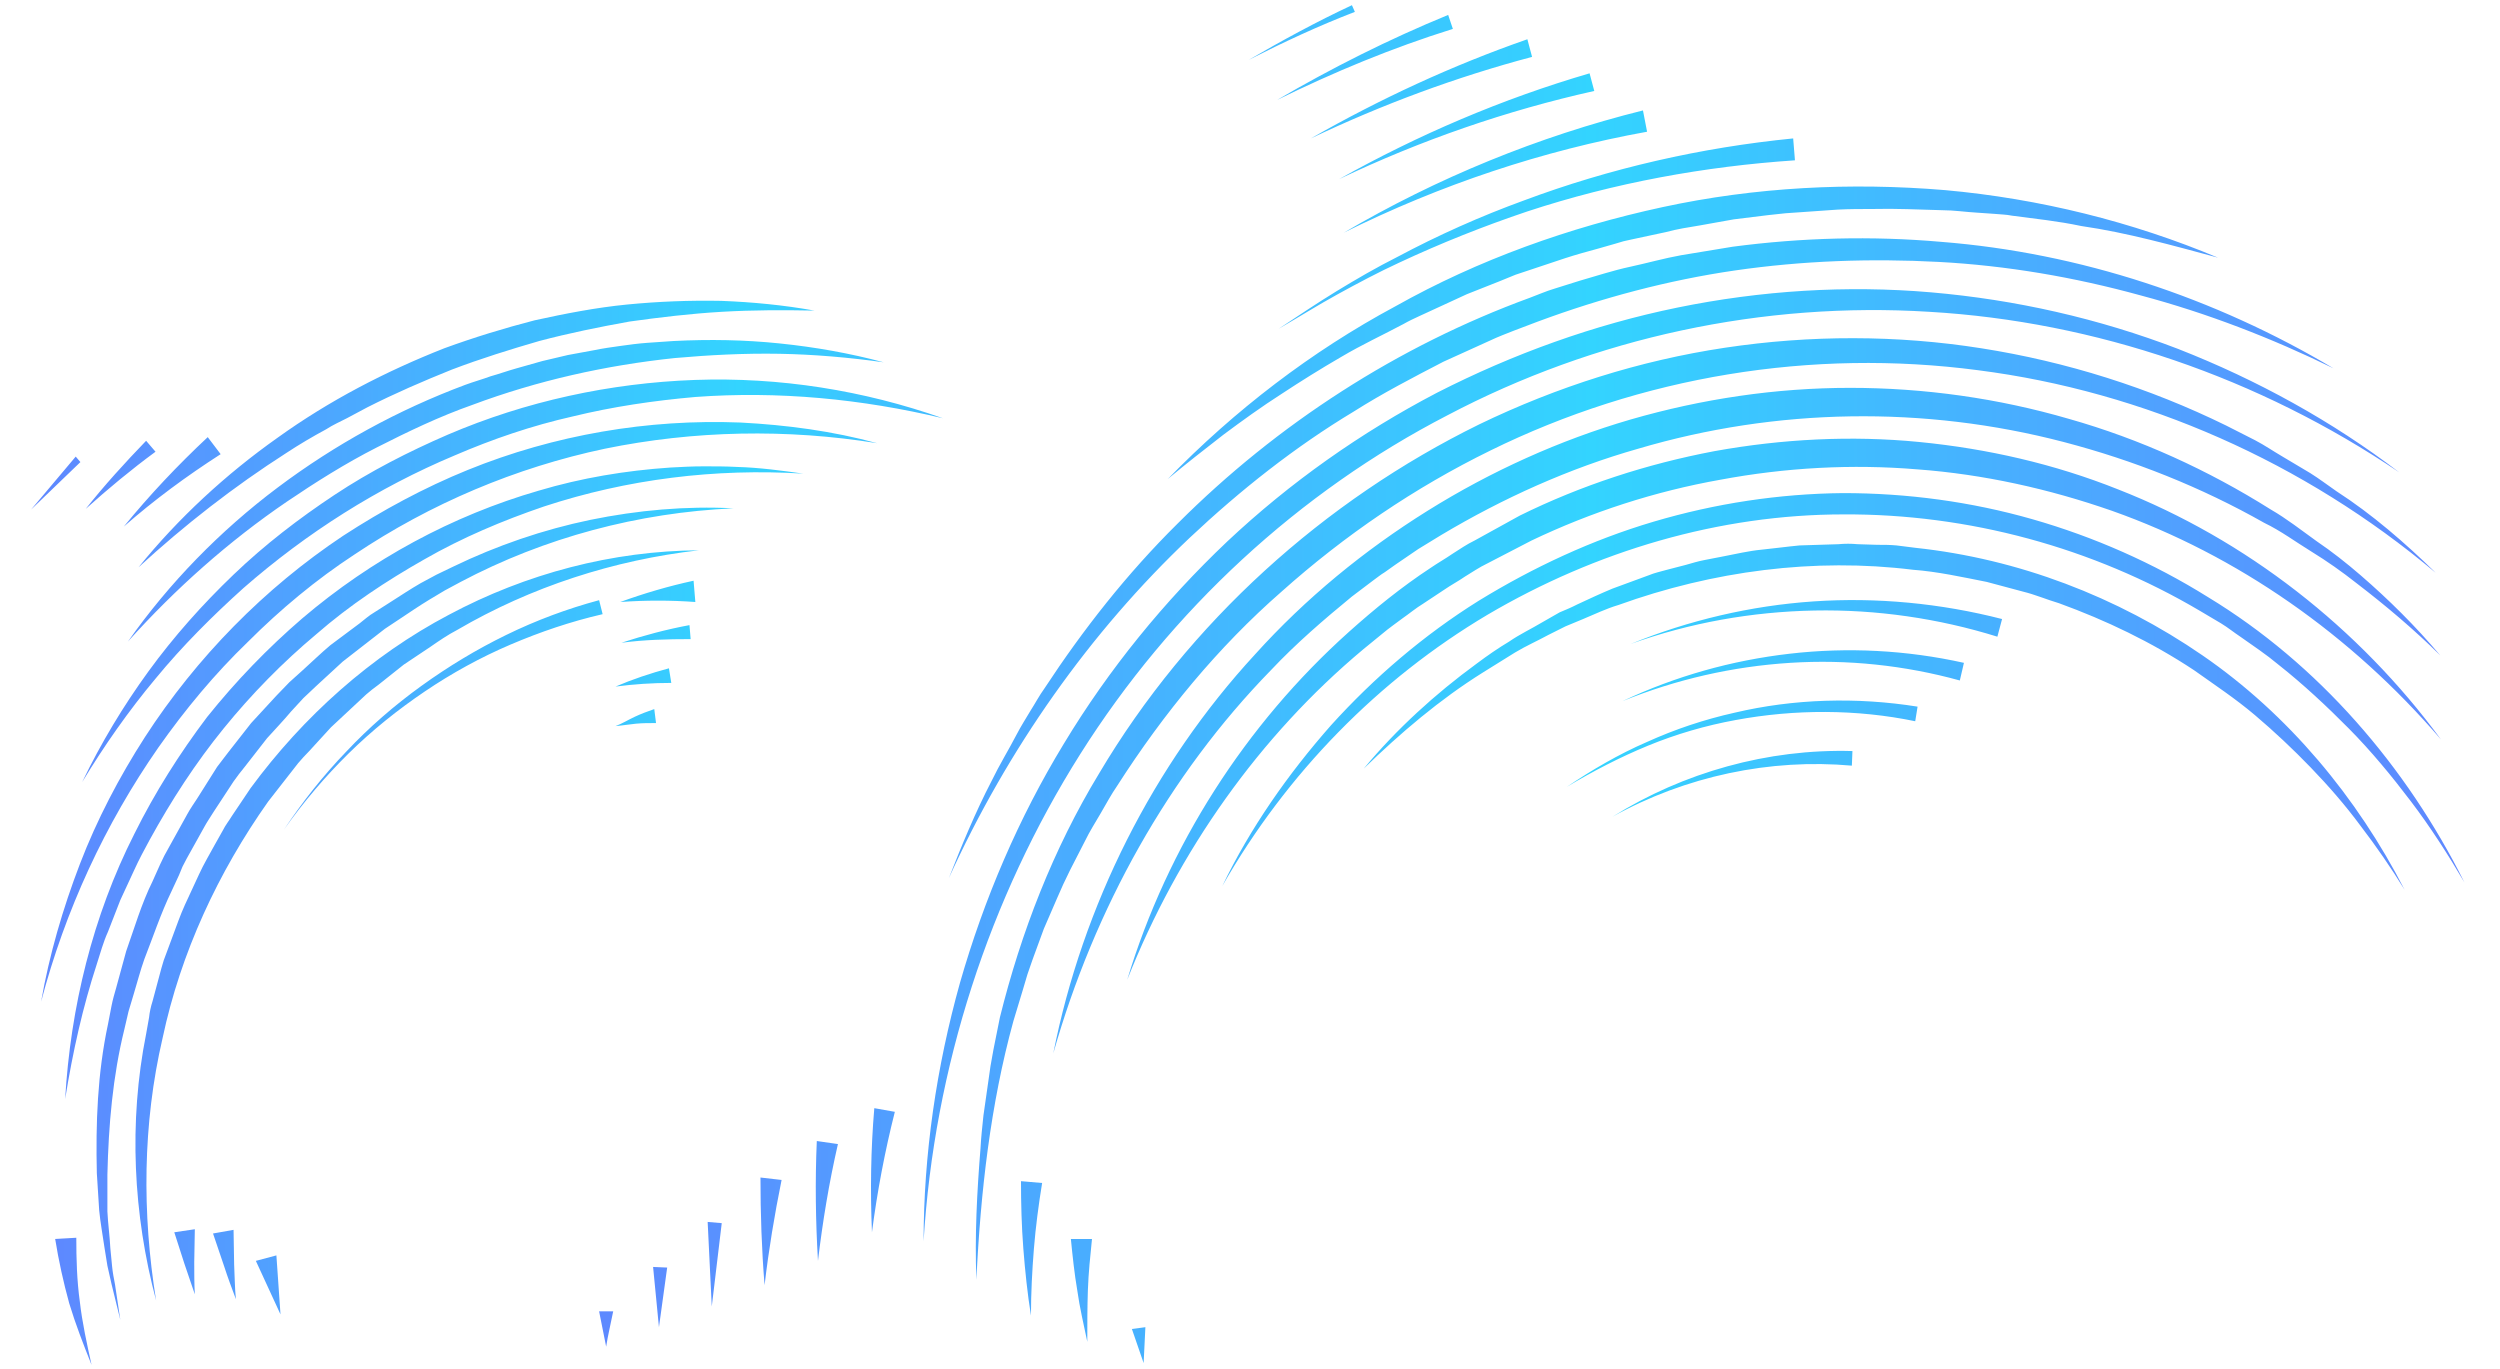
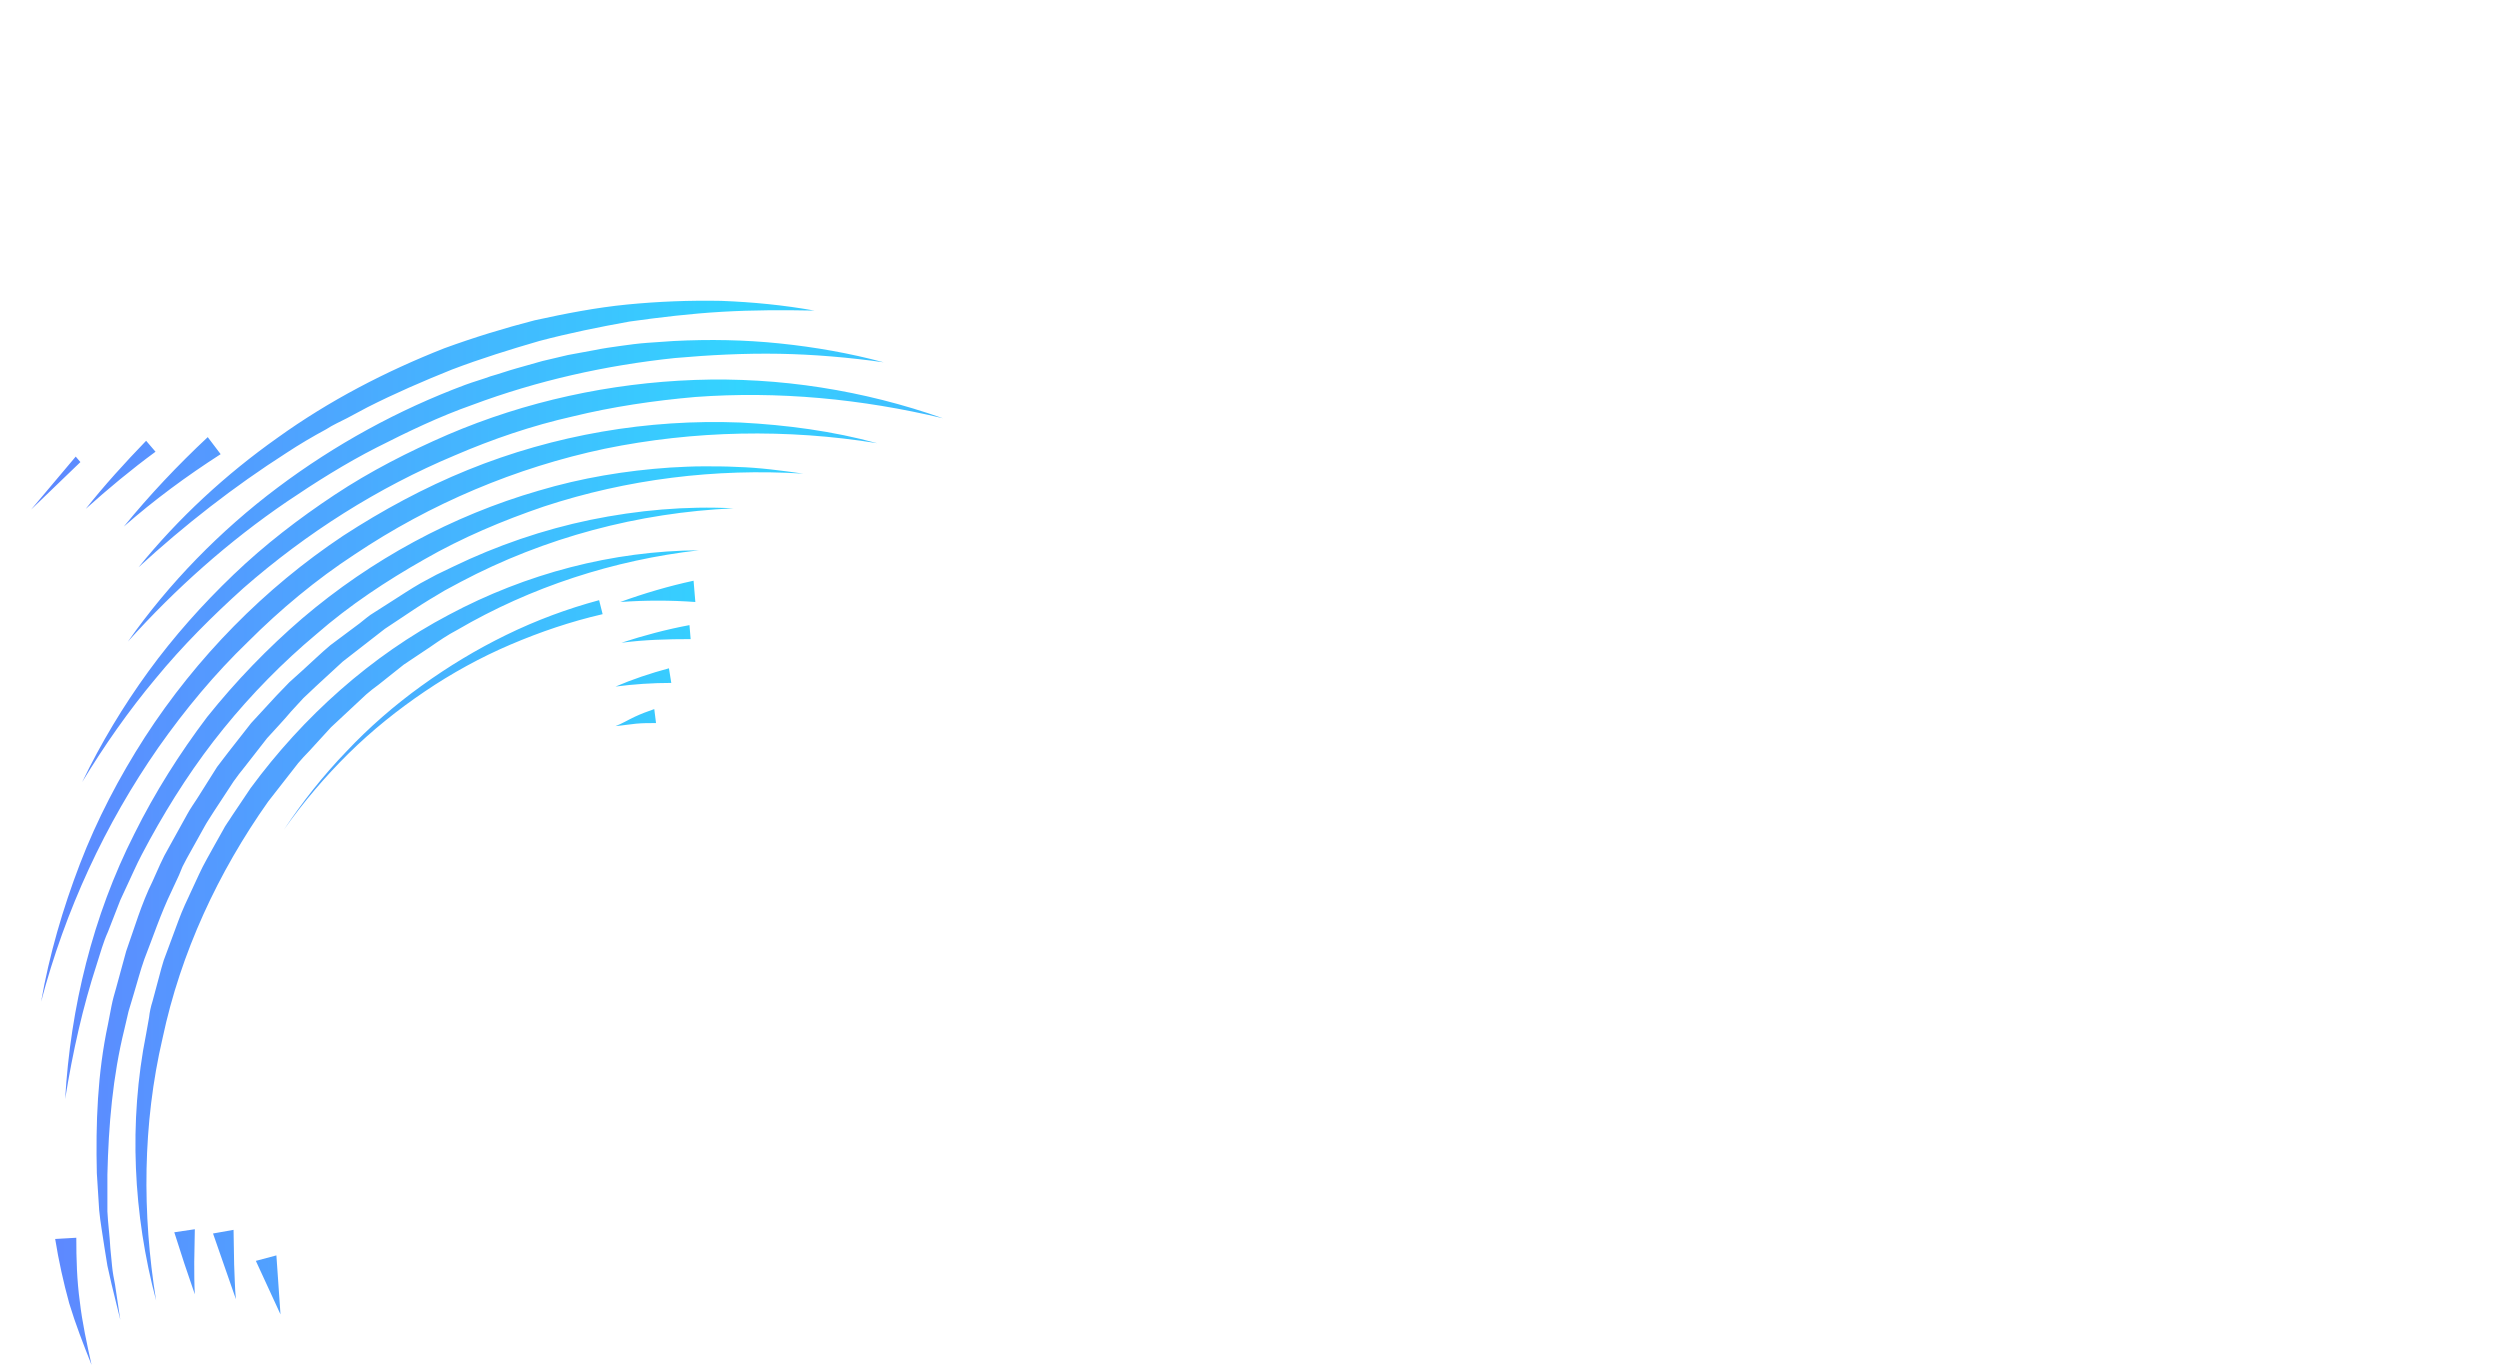
<svg xmlns="http://www.w3.org/2000/svg" width="482" height="264" viewBox="0 0 482 264" fill="none">
  <g opacity="0.8">
-     <path d="M240.742 11.556C247.19 7.803 253.865 4.167 260.652 1L261.218 2.29C254.204 4.988 247.416 8.155 240.742 11.556ZM279.206 2.877C267.78 7.568 256.806 13.081 246.172 19.298C257.145 13.902 268.458 9.211 280.111 5.574L279.206 2.877ZM294.478 7.568C279.997 12.612 266.083 19.063 252.733 26.688C266.535 20.119 280.789 14.841 295.383 10.97L294.478 7.568ZM118.223 252.831H115.508C115.961 255.06 116.413 257.405 116.866 259.634C117.205 257.405 117.771 255.177 118.223 252.831ZM306.47 14.137C289.613 19.063 273.436 25.984 258.164 34.546C273.888 27.039 290.518 21.292 307.375 17.538L306.47 14.137ZM128.631 244.386L125.916 244.268L127.047 255.881L128.631 244.386ZM139.152 235.823L136.437 235.589L137.229 251.893L139.152 235.823ZM316.764 21.292C296.514 26.336 277.056 34.312 259.069 44.868C277.735 35.602 297.419 29.033 317.556 25.397L316.764 21.292ZM150.691 227.495L146.619 227.026C146.619 233.947 146.845 240.867 147.411 247.787C148.202 240.984 149.334 234.181 150.691 227.495ZM257.937 56.715C261.784 54.603 265.743 52.492 269.816 50.615C277.848 46.862 286.106 43.578 294.478 40.763C311.221 35.25 328.643 32.083 346.065 30.91L345.725 26.688C327.964 28.447 310.429 32.435 293.799 38.651C285.428 41.701 277.282 45.337 269.363 49.56C265.404 51.554 261.557 53.782 257.711 56.128C253.865 58.474 250.245 60.937 246.511 63.401C250.358 61.172 254.091 58.826 257.937 56.715ZM375.026 36.657C356.812 35.133 338.372 36.071 320.497 39.942C302.623 43.812 285.088 50.029 269.024 59.061C252.847 67.74 238.027 79.118 225.13 92.372C228.637 89.44 232.257 86.625 235.877 83.81C239.497 81.112 243.231 78.414 247.077 75.951C250.81 73.488 254.77 71.025 258.616 68.796C262.576 66.45 266.648 64.573 270.608 62.462C271.626 61.876 272.644 61.407 273.662 60.937L276.717 59.53C278.753 58.592 280.789 57.653 282.826 56.715L289.048 54.252L292.215 52.961L295.383 51.906L301.718 49.794C303.868 49.091 306.017 48.504 308.166 47.918L311.447 46.979L313.031 46.51L314.615 46.158L321.176 44.751C323.326 44.164 325.588 43.812 327.738 43.461C329.887 43.109 332.15 42.639 334.299 42.288L340.974 41.467L344.255 41.115L347.648 40.88L354.323 40.411C356.586 40.294 358.848 40.294 360.998 40.294C365.523 40.176 369.935 40.411 374.46 40.528C376.722 40.528 378.985 40.88 381.134 40.997L384.528 41.232C385.66 41.349 386.791 41.349 387.922 41.584C392.334 42.17 396.859 42.639 401.271 43.578C410.209 44.868 418.919 47.331 427.63 49.677C411.114 42.757 393.239 38.3 375.026 36.657ZM157.479 219.989C157.14 227.73 157.253 235.471 157.705 243.096C158.61 235.471 159.855 227.965 161.552 220.575L157.479 219.989ZM374.234 46.627C360.884 45.455 347.422 45.806 334.073 47.566L324.118 49.208C320.837 49.794 317.556 50.733 314.275 51.437C310.995 52.14 307.827 53.196 304.546 54.134L299.682 55.659C298.098 56.128 296.514 56.832 294.93 57.419C269.59 66.685 246.285 81.698 227.053 100.935C217.324 110.553 208.839 121.344 201.373 132.722C200.355 134.129 199.563 135.654 198.658 137.061C197.753 138.586 196.848 139.994 196.056 141.519C194.472 144.568 192.662 147.501 191.191 150.55C188.024 156.65 185.422 162.983 182.933 169.317C194.246 144.451 210.084 121.93 229.429 103.633C239.158 94.484 249.679 86.156 260.992 79.353C266.535 75.834 272.418 72.784 278.3 69.734L287.351 65.629C288.821 64.925 290.405 64.339 291.876 63.752L296.514 61.993C308.845 57.419 321.629 54.017 334.525 52.14C347.535 50.264 360.658 49.794 373.781 50.498C386.904 51.202 399.914 53.431 412.697 56.949C425.481 60.351 437.925 65.16 449.917 71.025C427.065 57.419 401.045 48.739 374.234 46.627ZM168.566 213.655C167.887 221.631 167.774 229.607 168.113 237.583C169.131 229.724 170.602 221.983 172.525 214.358L168.566 213.655ZM419.938 67.271C404.665 61.407 388.601 57.77 372.31 56.363C356.02 54.955 339.503 56.011 323.439 59.295C307.375 62.58 291.763 68.21 277.056 75.716C262.462 83.341 248.774 92.959 236.556 104.454C224.451 115.948 213.817 128.968 205.106 143.395C196.395 157.705 189.721 173.305 185.082 189.492C180.557 205.679 178.068 222.569 178.068 239.342C180.105 205.796 190.739 173.188 208.274 145.389C225.809 117.591 250.471 94.835 279.092 80.056C307.601 65.043 339.956 58.122 371.971 60.116C403.986 61.993 435.549 72.784 462.587 91.082C449.69 81.229 435.21 73.253 419.938 67.271ZM450.482 94.718C448.785 93.545 447.088 92.255 445.392 91.199L440.075 88.032C438.264 86.977 436.568 85.804 434.757 84.865L429.214 82.05C414.394 74.778 398.443 69.734 382.039 67.154C365.749 64.573 349.006 64.573 332.602 67.037C316.199 69.5 300.247 74.544 285.201 81.816C255.335 96.478 229.203 119.936 211.894 149.143C203.07 163.687 196.848 179.757 192.775 196.178L191.531 202.394L190.965 205.561L190.513 208.728L189.608 215.062C189.381 217.173 189.155 219.285 189.042 221.396C188.363 229.841 187.911 238.286 188.25 246.732C189.042 229.841 190.965 212.951 195.377 196.882L197.187 190.9L198.092 187.85C198.432 186.912 198.771 185.856 199.11 184.918L201.26 179.053C202.052 177.176 202.957 175.182 203.749 173.305L204.993 170.49C205.446 169.552 205.898 168.614 206.351 167.675L209.179 162.162C210.084 160.286 211.215 158.526 212.233 156.767C213.251 155.007 214.27 153.131 215.401 151.489C224.338 137.531 234.859 124.746 247.077 114.072C259.295 103.163 272.757 94.014 287.351 86.859C316.425 72.549 349.345 67.154 381.361 71.377C413.376 75.482 444.26 89.088 469.601 110.436C463.718 104.688 457.383 99.175 450.482 94.718ZM455.121 110.905C452.406 108.559 449.577 106.33 446.636 104.336C443.695 102.225 440.866 99.996 437.812 98.237C425.707 90.613 412.584 84.631 398.896 80.76C385.207 76.772 370.953 74.778 356.699 74.778C342.444 74.778 328.19 76.889 314.389 80.877C300.7 84.865 287.464 90.847 275.246 98.472C263.028 106.096 251.715 115.362 241.986 126.153C222.302 147.501 208.726 174.596 203.07 203.098C210.989 175.182 225.356 149.377 245.041 129.203C249.905 124.042 255.222 119.467 260.652 115.01L264.838 111.843C265.517 111.374 266.196 110.787 266.988 110.318L269.137 108.794L273.436 105.861L277.848 103.163C289.84 96.008 302.623 90.261 315.859 86.508C342.444 78.649 370.953 78.18 397.877 85.217C411.34 88.736 424.35 93.897 436.567 100.817C439.735 102.342 442.563 104.454 445.618 106.33C448.672 108.207 451.5 110.201 454.329 112.43C459.985 116.77 465.415 121.344 470.506 126.388C465.642 120.64 460.551 115.597 455.121 110.905ZM199.337 240.75C199.676 236.527 200.242 232.304 200.92 228.082L196.848 227.73C196.848 232.07 196.961 236.41 197.3 240.75C197.64 245.09 198.092 249.429 198.771 253.652C198.771 249.312 198.997 244.972 199.337 240.75ZM408.398 94.366C396.067 89.44 383.171 86.508 370.048 85.217C356.925 83.927 343.576 84.631 330.566 86.977C317.556 89.44 304.886 93.545 293.007 99.41L284.296 104.219C282.826 104.923 281.468 105.861 279.997 106.799C278.64 107.738 277.169 108.559 275.812 109.497C270.268 113.133 265.064 117.356 260.087 121.813C240.176 139.642 225.13 163.101 217.324 188.906C227.166 164.039 242.891 141.871 262.802 125.215L266.535 122.165C267.78 121.109 269.137 120.171 270.381 119.233C271.739 118.294 272.983 117.239 274.341 116.418L278.414 113.72C279.771 112.782 281.129 112.078 282.486 111.139C283.844 110.318 285.201 109.38 286.672 108.676L295.27 104.219C306.809 98.706 319.14 94.718 331.697 92.49C344.254 90.144 357.038 89.44 369.708 90.496C382.379 91.434 395.049 94.249 407.154 98.472C431.364 107.034 453.311 122.4 470.619 142.574C454.781 120.992 432.947 103.984 408.398 94.366ZM206.464 238.873C206.803 242.274 207.143 245.559 207.708 248.843C208.161 252.127 208.953 255.411 209.631 258.696C209.631 255.411 209.631 252.01 209.744 248.726C209.858 245.441 210.197 242.157 210.536 238.873H206.464ZM286.785 118.529C307.714 106.213 331.471 99.175 355.454 99.175C379.438 99.058 403.421 105.509 424.237 117.825L428.196 120.171C429.554 120.992 430.685 121.93 431.929 122.752C434.418 124.511 436.907 126.153 439.283 128.147C444.034 131.9 448.559 136.123 452.858 140.463C457.157 144.803 461.116 149.612 464.85 154.538C468.583 159.465 471.977 164.743 475.144 170.138C463.945 147.735 446.975 128.03 425.707 115.127C415.186 108.559 403.76 103.515 391.882 100.114C380.003 96.712 367.672 95.07 355.341 95.07C343.01 95.187 330.679 97.064 318.801 100.583C306.922 104.102 295.609 109.38 285.088 115.831C274.567 122.4 264.951 130.61 256.58 139.877C248.321 149.26 241.081 159.582 235.651 170.842C248.095 149.025 265.856 130.962 286.785 118.529ZM218.229 256.232L220.492 262.801L220.831 255.881L218.229 256.232ZM285.88 129.672C287.916 128.382 290.066 127.091 292.102 125.801C294.252 124.511 296.401 123.573 298.551 122.4L301.831 120.758C302.963 120.288 304.094 119.819 305.225 119.35C307.488 118.412 309.637 117.356 312.013 116.652C330.227 110.084 349.798 107.503 368.803 109.849C373.555 110.201 378.306 111.257 383.058 112.195L390.072 114.072C392.447 114.658 394.597 115.597 396.972 116.3C406.023 119.585 414.847 123.807 422.992 129.203C426.952 132.018 431.024 134.716 434.757 137.882C438.491 141.049 442.111 144.451 445.505 147.97C448.899 151.489 452.179 155.242 455.121 159.23C458.175 163.218 461.003 167.323 463.605 171.546C454.442 153.717 441.206 137.765 424.689 126.388C408.172 115.01 389.053 107.738 369.369 105.627L365.636 105.157C364.391 105.04 363.147 105.04 361.903 105.04L358.169 104.923C356.925 104.805 355.68 104.805 354.436 104.923L346.97 105.157C344.481 105.392 341.992 105.744 339.616 105.978C337.127 106.213 334.752 106.799 332.263 107.269L328.643 107.972C327.398 108.207 326.267 108.559 325.023 108.911L321.403 109.849C320.158 110.201 319.027 110.436 317.896 110.905L310.882 113.485C308.619 114.424 306.356 115.479 304.094 116.535C302.963 117.121 301.831 117.591 300.7 118.06L297.419 119.936C295.27 121.227 293.007 122.282 290.971 123.69C288.821 124.98 286.785 126.388 284.749 127.912C276.717 133.777 269.25 140.58 262.915 148.204C270.042 141.284 277.622 134.833 285.88 129.672ZM385.999 119.35C374.12 116.3 361.789 115.127 349.685 115.948C337.58 116.77 325.588 119.585 314.389 124.159C325.815 120.054 337.806 117.942 349.798 117.708C361.789 117.473 373.781 119.233 385.094 122.752L385.999 119.35ZM378.646 127.795C367.559 125.332 356.246 124.746 345.046 126.036C333.847 127.326 322.986 130.376 312.805 135.185C323.213 130.962 334.073 128.499 345.16 127.795C356.133 127.091 367.22 128.264 377.854 131.197L378.646 127.795ZM317.782 143.747C323.213 141.519 328.869 139.876 334.639 138.821C346.065 136.71 357.943 136.71 369.256 139.055L369.708 136.24C357.943 134.364 345.838 134.716 334.412 137.413C328.643 138.704 322.986 140.58 317.556 143.043C312.126 145.389 306.922 148.439 302.058 151.723C307.148 148.674 312.352 145.976 317.782 143.747ZM357.038 147.618L357.151 144.803C340.861 144.334 324.57 148.908 310.882 157.471C325.023 149.612 341.313 146.21 357.038 147.618Z" fill="url(#paint0_linear_126_2364)" />
-     <path d="M45.482 250.485C44.69 248.374 43.898 246.263 43.219 244.151L41.07 237.817L45.029 237.114L45.142 243.799C45.256 246.028 45.256 248.257 45.482 250.485ZM37.45 243.33L37.563 236.996L33.603 237.583L35.527 243.565C36.205 245.559 36.884 247.553 37.563 249.547C37.45 247.553 37.45 245.441 37.45 243.33ZM133.722 111.961C128.858 113.016 124.106 114.424 119.581 116.066C124.446 115.714 129.31 115.714 134.062 116.066L133.722 111.961ZM15.503 89.088L14.598 88.032L6 98.237L15.503 89.088ZM40.052 84.279C34.282 89.675 28.852 95.422 23.874 101.521C29.757 96.36 35.979 91.786 42.541 87.563L40.052 84.279ZM31.341 200.166C34.848 183.627 42.088 168.145 51.704 154.538C52.948 152.896 54.306 151.254 55.55 149.612L57.474 147.149C58.152 146.328 58.831 145.624 59.623 144.803L63.809 140.228L68.334 136.006L70.597 133.895C71.388 133.191 72.18 132.604 72.972 132.018L77.837 128.147C79.534 126.974 81.231 125.919 82.927 124.746C84.624 123.573 86.321 122.4 88.131 121.461C102.386 113.133 118.337 107.973 134.74 106.096C118.111 106.213 101.481 110.553 86.548 118.529C71.615 126.388 58.492 138.117 48.31 151.958L44.69 157.353C44.124 158.292 43.446 159.113 42.993 160.051L41.409 162.866C40.391 164.743 39.26 166.62 38.355 168.614L35.64 174.478C34.735 176.472 34.056 178.466 33.264 180.578L32.133 183.627L31.567 185.152C31.454 185.621 31.228 186.208 31.115 186.677L29.418 193.011C29.078 194.067 28.852 195.122 28.739 196.178L28.173 199.345C24.779 216.352 25.684 234.181 30.096 250.72C27.381 233.947 27.494 216.704 31.341 200.166ZM28.173 84.983C24.101 89.205 20.141 93.545 16.521 98.12C20.82 94.249 25.345 90.496 29.983 87.094L28.173 84.983ZM55.211 87.329C57.7 85.687 60.302 84.162 62.904 82.754C64.148 81.933 65.506 81.347 66.863 80.643C68.221 79.939 69.465 79.235 70.823 78.532C76.14 75.834 81.57 73.488 87.113 71.259C92.657 69.148 98.313 67.389 103.969 65.747C109.739 64.222 115.509 63.049 121.391 61.993C127.274 61.172 133.157 60.468 139.152 60.117C145.148 59.765 151.031 59.765 157.027 59.882C151.144 58.826 145.148 58.24 139.039 58.005C133.043 57.888 126.935 58.122 120.939 58.709C114.943 59.295 108.947 60.468 103.064 61.759C97.182 63.283 91.412 65.043 85.643 67.154C74.33 71.611 63.469 77.241 53.514 84.396C43.559 91.434 34.395 99.879 26.703 109.38C35.64 101.169 45.142 93.78 55.211 87.329ZM67.203 145.272C71.728 140.815 76.705 136.827 81.909 133.308C87.113 129.789 92.657 126.74 98.426 124.276C104.196 121.813 110.078 119.819 116.187 118.412L115.509 115.714C109.4 117.356 103.404 119.585 97.634 122.4C91.865 125.215 86.434 128.499 81.231 132.252C76.027 136.006 71.162 140.228 66.75 144.92C62.338 149.495 58.265 154.656 54.758 159.934C58.492 154.656 62.678 149.729 67.203 145.272ZM10.638 238.873C11.317 243.096 12.222 247.201 13.353 251.306C14.598 255.411 16.069 259.165 17.652 263.153C16.747 259.048 15.842 254.942 15.39 250.954C14.824 246.849 14.711 242.744 14.711 238.638L10.638 238.873ZM53.288 242.04L49.328 243.096L54.08 253.417L53.288 242.04ZM22.177 247.67C21.951 246.497 21.725 245.324 21.612 244.151L21.272 240.632C21.159 238.287 20.82 235.941 20.707 233.595V226.44C20.933 216.939 21.725 207.555 23.988 198.406L24.779 195.005C25.119 193.832 25.458 192.776 25.797 191.603C26.476 189.375 27.042 187.146 27.834 184.918C29.531 180.578 31.001 176.121 33.038 171.898L34.508 168.731L35.187 167.089L35.979 165.564L39.373 159.465C39.939 158.409 40.617 157.471 41.183 156.532L43.106 153.6L45.029 150.668C45.708 149.729 46.387 148.791 47.179 147.853L51.478 142.34C53.062 140.58 54.645 138.938 56.116 137.179L58.492 134.598L60.98 132.252C62.678 130.728 64.374 129.086 66.071 127.561L71.501 123.338C72.406 122.634 73.312 121.931 74.217 121.227L77.045 119.35C78.968 118.06 80.891 116.77 82.814 115.597L85.756 113.837L88.81 112.195C104.988 103.633 123.088 98.824 141.415 98.002C132.252 97.533 122.975 98.354 113.812 100.231C104.761 102.108 95.824 105.157 87.34 109.263L84.172 110.788L81.117 112.43C79.081 113.603 77.158 114.893 75.122 116.183L72.18 118.06C71.162 118.646 70.257 119.467 69.352 120.171L63.696 124.394C61.886 125.919 60.189 127.561 58.379 129.203L55.777 131.549L53.288 134.129C51.704 135.889 50.007 137.648 48.423 139.407L44.011 145.038C43.333 145.976 42.541 146.914 41.862 147.853L39.939 150.902L38.015 153.952C37.337 155.008 36.658 155.946 36.092 157.002L32.585 163.335L31.68 164.978L30.888 166.62L29.418 169.904C27.268 174.244 25.911 178.936 24.327 183.393C23.648 185.739 23.082 188.085 22.404 190.43C22.064 191.603 21.725 192.776 21.499 193.949L20.82 197.468C18.784 206.969 18.444 216.587 18.67 226.205L19.123 233.36C19.349 235.706 19.802 238.169 20.141 240.515L20.707 244.034C20.933 245.207 21.272 246.38 21.499 247.553L23.196 254.473L22.177 247.67ZM18.67 185.856C19.349 183.745 19.915 181.633 20.82 179.639L23.196 173.54L25.911 167.675C26.816 165.681 27.834 163.805 28.852 161.928C33.038 154.304 37.676 147.149 43.106 140.463C48.536 133.777 54.532 127.678 60.98 122.282C67.429 116.652 74.556 111.961 81.796 107.855C89.15 103.633 96.956 100.348 104.874 97.651C120.939 92.372 137.908 90.261 154.877 91.317C150.692 90.73 146.393 90.144 142.094 90.026C139.944 89.909 137.795 89.909 135.645 89.909C133.496 89.909 131.347 90.026 129.197 90.144C120.599 90.73 112.115 92.138 103.856 94.601C87.226 99.41 71.615 107.855 58.265 119.233C51.591 124.98 45.482 131.314 39.939 138.234C34.622 145.272 29.87 152.779 25.911 160.755C17.878 176.59 13.58 194.301 12.562 211.895C14.032 202.746 15.955 194.184 18.67 185.856ZM55.324 96.712C60.867 92.959 66.637 89.323 72.633 86.273C78.629 83.223 84.738 80.291 91.073 78.062C103.63 73.371 116.753 70.438 130.102 69.031C136.777 68.444 143.451 68.093 150.239 68.21C156.914 68.327 163.701 68.913 170.376 69.852C163.814 68.093 157.14 66.919 150.352 66.216C143.564 65.512 136.777 65.395 129.876 65.747L124.785 66.099C123.088 66.216 121.391 66.45 119.694 66.685C117.997 66.919 116.3 67.154 114.604 67.506C112.907 67.858 111.21 68.093 109.513 68.444L104.535 69.617L99.557 71.025C97.861 71.494 96.277 72.081 94.58 72.55C92.996 73.136 91.299 73.605 89.715 74.192C76.819 79.001 64.601 85.687 53.514 94.014C42.427 102.342 32.585 112.43 24.666 123.69C33.83 113.485 44.124 104.336 55.324 96.712ZM132.93 120.523C128.518 121.344 124.106 122.517 119.807 123.925C124.219 123.338 128.745 123.221 133.157 123.221L132.93 120.523ZM128.971 128.851C125.464 129.789 121.957 130.962 118.676 132.37C122.296 131.901 125.803 131.666 129.423 131.666L128.971 128.851ZM126.143 136.71C124.785 137.179 123.541 137.648 122.296 138.234C121.052 138.821 119.921 139.525 118.676 139.994C120.034 139.877 121.391 139.642 122.636 139.525C123.88 139.407 125.124 139.407 126.482 139.407L126.143 136.71ZM29.983 130.845C35.187 124.511 40.957 118.764 46.953 113.368C59.17 102.694 72.859 94.014 87.679 87.798C95.032 84.631 102.612 82.05 110.418 80.291C118.111 78.414 126.03 77.241 134.062 76.538C150.013 75.365 166.077 76.889 181.802 80.643C166.53 75.247 150.239 72.667 133.949 73.253C117.658 73.84 101.367 77.359 86.321 83.81C78.742 87.094 71.388 90.848 64.487 95.422C57.587 99.996 51.025 105.04 45.029 110.788C39.034 116.535 33.49 122.752 28.626 129.437C23.761 136.123 19.462 143.278 15.842 150.785C20.028 143.865 24.779 137.062 29.983 130.845ZM30.549 144.099C35.753 136.71 41.409 129.907 47.858 123.69C54.08 117.473 60.98 111.726 68.334 106.917C83.041 97.064 99.444 90.144 116.64 86.508C133.835 82.989 151.71 82.637 169.132 85.452C160.534 83.106 151.71 81.933 142.773 81.464C133.835 81.112 124.898 81.699 116.074 83.223C107.25 84.748 98.539 87.211 90.168 90.613C81.796 94.014 73.764 98.354 66.184 103.281C51.025 113.368 37.902 126.74 27.947 142.105C22.969 149.847 18.67 158.057 15.39 166.62C12.109 175.182 9.507 184.097 7.923 193.128C12.562 175.534 20.254 158.878 30.549 144.099Z" fill="url(#paint1_linear_126_2364)" />
+     <path d="M45.482 250.485L41.07 237.817L45.029 237.114L45.142 243.799C45.256 246.028 45.256 248.257 45.482 250.485ZM37.45 243.33L37.563 236.996L33.603 237.583L35.527 243.565C36.205 245.559 36.884 247.553 37.563 249.547C37.45 247.553 37.45 245.441 37.45 243.33ZM133.722 111.961C128.858 113.016 124.106 114.424 119.581 116.066C124.446 115.714 129.31 115.714 134.062 116.066L133.722 111.961ZM15.503 89.088L14.598 88.032L6 98.237L15.503 89.088ZM40.052 84.279C34.282 89.675 28.852 95.422 23.874 101.521C29.757 96.36 35.979 91.786 42.541 87.563L40.052 84.279ZM31.341 200.166C34.848 183.627 42.088 168.145 51.704 154.538C52.948 152.896 54.306 151.254 55.55 149.612L57.474 147.149C58.152 146.328 58.831 145.624 59.623 144.803L63.809 140.228L68.334 136.006L70.597 133.895C71.388 133.191 72.18 132.604 72.972 132.018L77.837 128.147C79.534 126.974 81.231 125.919 82.927 124.746C84.624 123.573 86.321 122.4 88.131 121.461C102.386 113.133 118.337 107.973 134.74 106.096C118.111 106.213 101.481 110.553 86.548 118.529C71.615 126.388 58.492 138.117 48.31 151.958L44.69 157.353C44.124 158.292 43.446 159.113 42.993 160.051L41.409 162.866C40.391 164.743 39.26 166.62 38.355 168.614L35.64 174.478C34.735 176.472 34.056 178.466 33.264 180.578L32.133 183.627L31.567 185.152C31.454 185.621 31.228 186.208 31.115 186.677L29.418 193.011C29.078 194.067 28.852 195.122 28.739 196.178L28.173 199.345C24.779 216.352 25.684 234.181 30.096 250.72C27.381 233.947 27.494 216.704 31.341 200.166ZM28.173 84.983C24.101 89.205 20.141 93.545 16.521 98.12C20.82 94.249 25.345 90.496 29.983 87.094L28.173 84.983ZM55.211 87.329C57.7 85.687 60.302 84.162 62.904 82.754C64.148 81.933 65.506 81.347 66.863 80.643C68.221 79.939 69.465 79.235 70.823 78.532C76.14 75.834 81.57 73.488 87.113 71.259C92.657 69.148 98.313 67.389 103.969 65.747C109.739 64.222 115.509 63.049 121.391 61.993C127.274 61.172 133.157 60.468 139.152 60.117C145.148 59.765 151.031 59.765 157.027 59.882C151.144 58.826 145.148 58.24 139.039 58.005C133.043 57.888 126.935 58.122 120.939 58.709C114.943 59.295 108.947 60.468 103.064 61.759C97.182 63.283 91.412 65.043 85.643 67.154C74.33 71.611 63.469 77.241 53.514 84.396C43.559 91.434 34.395 99.879 26.703 109.38C35.64 101.169 45.142 93.78 55.211 87.329ZM67.203 145.272C71.728 140.815 76.705 136.827 81.909 133.308C87.113 129.789 92.657 126.74 98.426 124.276C104.196 121.813 110.078 119.819 116.187 118.412L115.509 115.714C109.4 117.356 103.404 119.585 97.634 122.4C91.865 125.215 86.434 128.499 81.231 132.252C76.027 136.006 71.162 140.228 66.75 144.92C62.338 149.495 58.265 154.656 54.758 159.934C58.492 154.656 62.678 149.729 67.203 145.272ZM10.638 238.873C11.317 243.096 12.222 247.201 13.353 251.306C14.598 255.411 16.069 259.165 17.652 263.153C16.747 259.048 15.842 254.942 15.39 250.954C14.824 246.849 14.711 242.744 14.711 238.638L10.638 238.873ZM53.288 242.04L49.328 243.096L54.08 253.417L53.288 242.04ZM22.177 247.67C21.951 246.497 21.725 245.324 21.612 244.151L21.272 240.632C21.159 238.287 20.82 235.941 20.707 233.595V226.44C20.933 216.939 21.725 207.555 23.988 198.406L24.779 195.005C25.119 193.832 25.458 192.776 25.797 191.603C26.476 189.375 27.042 187.146 27.834 184.918C29.531 180.578 31.001 176.121 33.038 171.898L34.508 168.731L35.187 167.089L35.979 165.564L39.373 159.465C39.939 158.409 40.617 157.471 41.183 156.532L43.106 153.6L45.029 150.668C45.708 149.729 46.387 148.791 47.179 147.853L51.478 142.34C53.062 140.58 54.645 138.938 56.116 137.179L58.492 134.598L60.98 132.252C62.678 130.728 64.374 129.086 66.071 127.561L71.501 123.338C72.406 122.634 73.312 121.931 74.217 121.227L77.045 119.35C78.968 118.06 80.891 116.77 82.814 115.597L85.756 113.837L88.81 112.195C104.988 103.633 123.088 98.824 141.415 98.002C132.252 97.533 122.975 98.354 113.812 100.231C104.761 102.108 95.824 105.157 87.34 109.263L84.172 110.788L81.117 112.43C79.081 113.603 77.158 114.893 75.122 116.183L72.18 118.06C71.162 118.646 70.257 119.467 69.352 120.171L63.696 124.394C61.886 125.919 60.189 127.561 58.379 129.203L55.777 131.549L53.288 134.129C51.704 135.889 50.007 137.648 48.423 139.407L44.011 145.038C43.333 145.976 42.541 146.914 41.862 147.853L39.939 150.902L38.015 153.952C37.337 155.008 36.658 155.946 36.092 157.002L32.585 163.335L31.68 164.978L30.888 166.62L29.418 169.904C27.268 174.244 25.911 178.936 24.327 183.393C23.648 185.739 23.082 188.085 22.404 190.43C22.064 191.603 21.725 192.776 21.499 193.949L20.82 197.468C18.784 206.969 18.444 216.587 18.67 226.205L19.123 233.36C19.349 235.706 19.802 238.169 20.141 240.515L20.707 244.034C20.933 245.207 21.272 246.38 21.499 247.553L23.196 254.473L22.177 247.67ZM18.67 185.856C19.349 183.745 19.915 181.633 20.82 179.639L23.196 173.54L25.911 167.675C26.816 165.681 27.834 163.805 28.852 161.928C33.038 154.304 37.676 147.149 43.106 140.463C48.536 133.777 54.532 127.678 60.98 122.282C67.429 116.652 74.556 111.961 81.796 107.855C89.15 103.633 96.956 100.348 104.874 97.651C120.939 92.372 137.908 90.261 154.877 91.317C150.692 90.73 146.393 90.144 142.094 90.026C139.944 89.909 137.795 89.909 135.645 89.909C133.496 89.909 131.347 90.026 129.197 90.144C120.599 90.73 112.115 92.138 103.856 94.601C87.226 99.41 71.615 107.855 58.265 119.233C51.591 124.98 45.482 131.314 39.939 138.234C34.622 145.272 29.87 152.779 25.911 160.755C17.878 176.59 13.58 194.301 12.562 211.895C14.032 202.746 15.955 194.184 18.67 185.856ZM55.324 96.712C60.867 92.959 66.637 89.323 72.633 86.273C78.629 83.223 84.738 80.291 91.073 78.062C103.63 73.371 116.753 70.438 130.102 69.031C136.777 68.444 143.451 68.093 150.239 68.21C156.914 68.327 163.701 68.913 170.376 69.852C163.814 68.093 157.14 66.919 150.352 66.216C143.564 65.512 136.777 65.395 129.876 65.747L124.785 66.099C123.088 66.216 121.391 66.45 119.694 66.685C117.997 66.919 116.3 67.154 114.604 67.506C112.907 67.858 111.21 68.093 109.513 68.444L104.535 69.617L99.557 71.025C97.861 71.494 96.277 72.081 94.58 72.55C92.996 73.136 91.299 73.605 89.715 74.192C76.819 79.001 64.601 85.687 53.514 94.014C42.427 102.342 32.585 112.43 24.666 123.69C33.83 113.485 44.124 104.336 55.324 96.712ZM132.93 120.523C128.518 121.344 124.106 122.517 119.807 123.925C124.219 123.338 128.745 123.221 133.157 123.221L132.93 120.523ZM128.971 128.851C125.464 129.789 121.957 130.962 118.676 132.37C122.296 131.901 125.803 131.666 129.423 131.666L128.971 128.851ZM126.143 136.71C124.785 137.179 123.541 137.648 122.296 138.234C121.052 138.821 119.921 139.525 118.676 139.994C120.034 139.877 121.391 139.642 122.636 139.525C123.88 139.407 125.124 139.407 126.482 139.407L126.143 136.71ZM29.983 130.845C35.187 124.511 40.957 118.764 46.953 113.368C59.17 102.694 72.859 94.014 87.679 87.798C95.032 84.631 102.612 82.05 110.418 80.291C118.111 78.414 126.03 77.241 134.062 76.538C150.013 75.365 166.077 76.889 181.802 80.643C166.53 75.247 150.239 72.667 133.949 73.253C117.658 73.84 101.367 77.359 86.321 83.81C78.742 87.094 71.388 90.848 64.487 95.422C57.587 99.996 51.025 105.04 45.029 110.788C39.034 116.535 33.49 122.752 28.626 129.437C23.761 136.123 19.462 143.278 15.842 150.785C20.028 143.865 24.779 137.062 29.983 130.845ZM30.549 144.099C35.753 136.71 41.409 129.907 47.858 123.69C54.08 117.473 60.98 111.726 68.334 106.917C83.041 97.064 99.444 90.144 116.64 86.508C133.835 82.989 151.71 82.637 169.132 85.452C160.534 83.106 151.71 81.933 142.773 81.464C133.835 81.112 124.898 81.699 116.074 83.223C107.25 84.748 98.539 87.211 90.168 90.613C81.796 94.014 73.764 98.354 66.184 103.281C51.025 113.368 37.902 126.74 27.947 142.105C22.969 149.847 18.67 158.057 15.39 166.62C12.109 175.182 9.507 184.097 7.923 193.128C12.562 175.534 20.254 158.878 30.549 144.099Z" fill="url(#paint1_linear_126_2364)" />
  </g>
  <defs>
    <linearGradient id="paint0_linear_126_2364" x1="109.907" y1="131.809" x2="475.253" y2="131.809" gradientUnits="userSpaceOnUse">
      <stop stop-color="#3768FF" />
      <stop offset="0.539" stop-color="#00C9FF" />
      <stop offset="1" stop-color="#3768FF" />
    </linearGradient>
    <linearGradient id="paint1_linear_126_2364" x1="5.945" y1="160.556" x2="259.643" y2="160.556" gradientUnits="userSpaceOnUse">
      <stop stop-color="#3768FF" />
      <stop offset="0.539" stop-color="#00C9FF" />
      <stop offset="1" stop-color="#3768FF" />
    </linearGradient>
  </defs>
</svg>